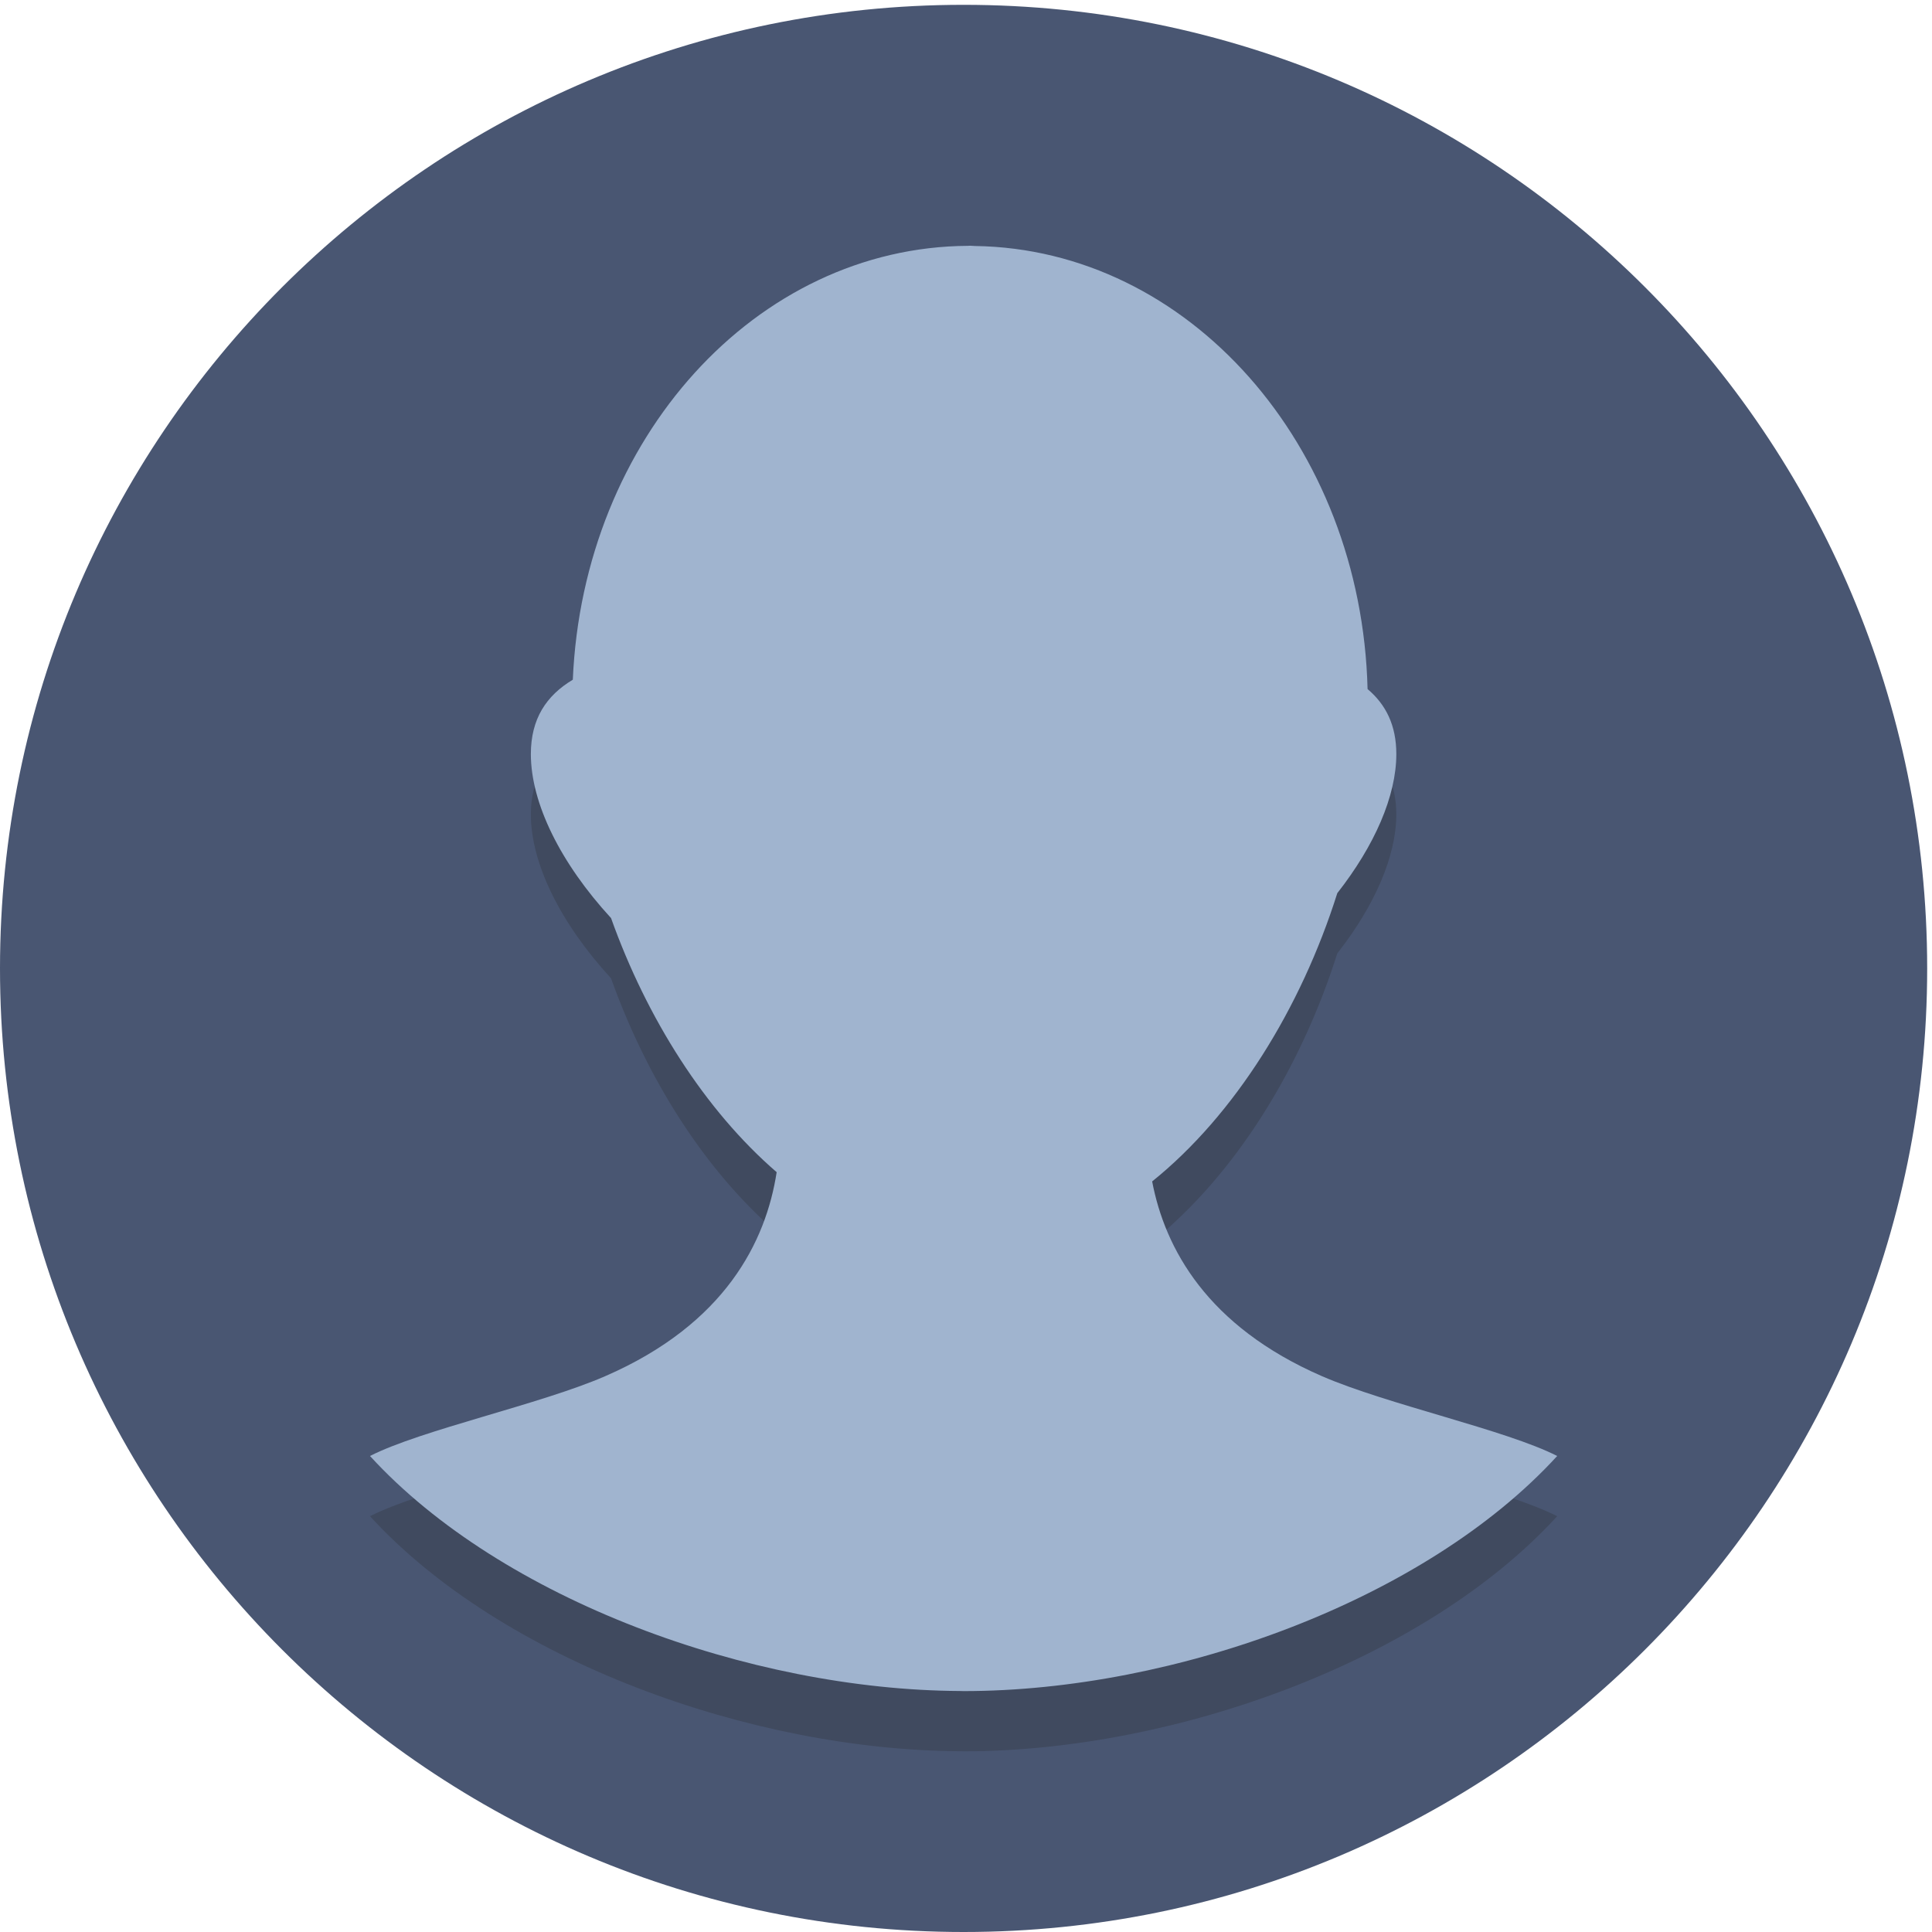
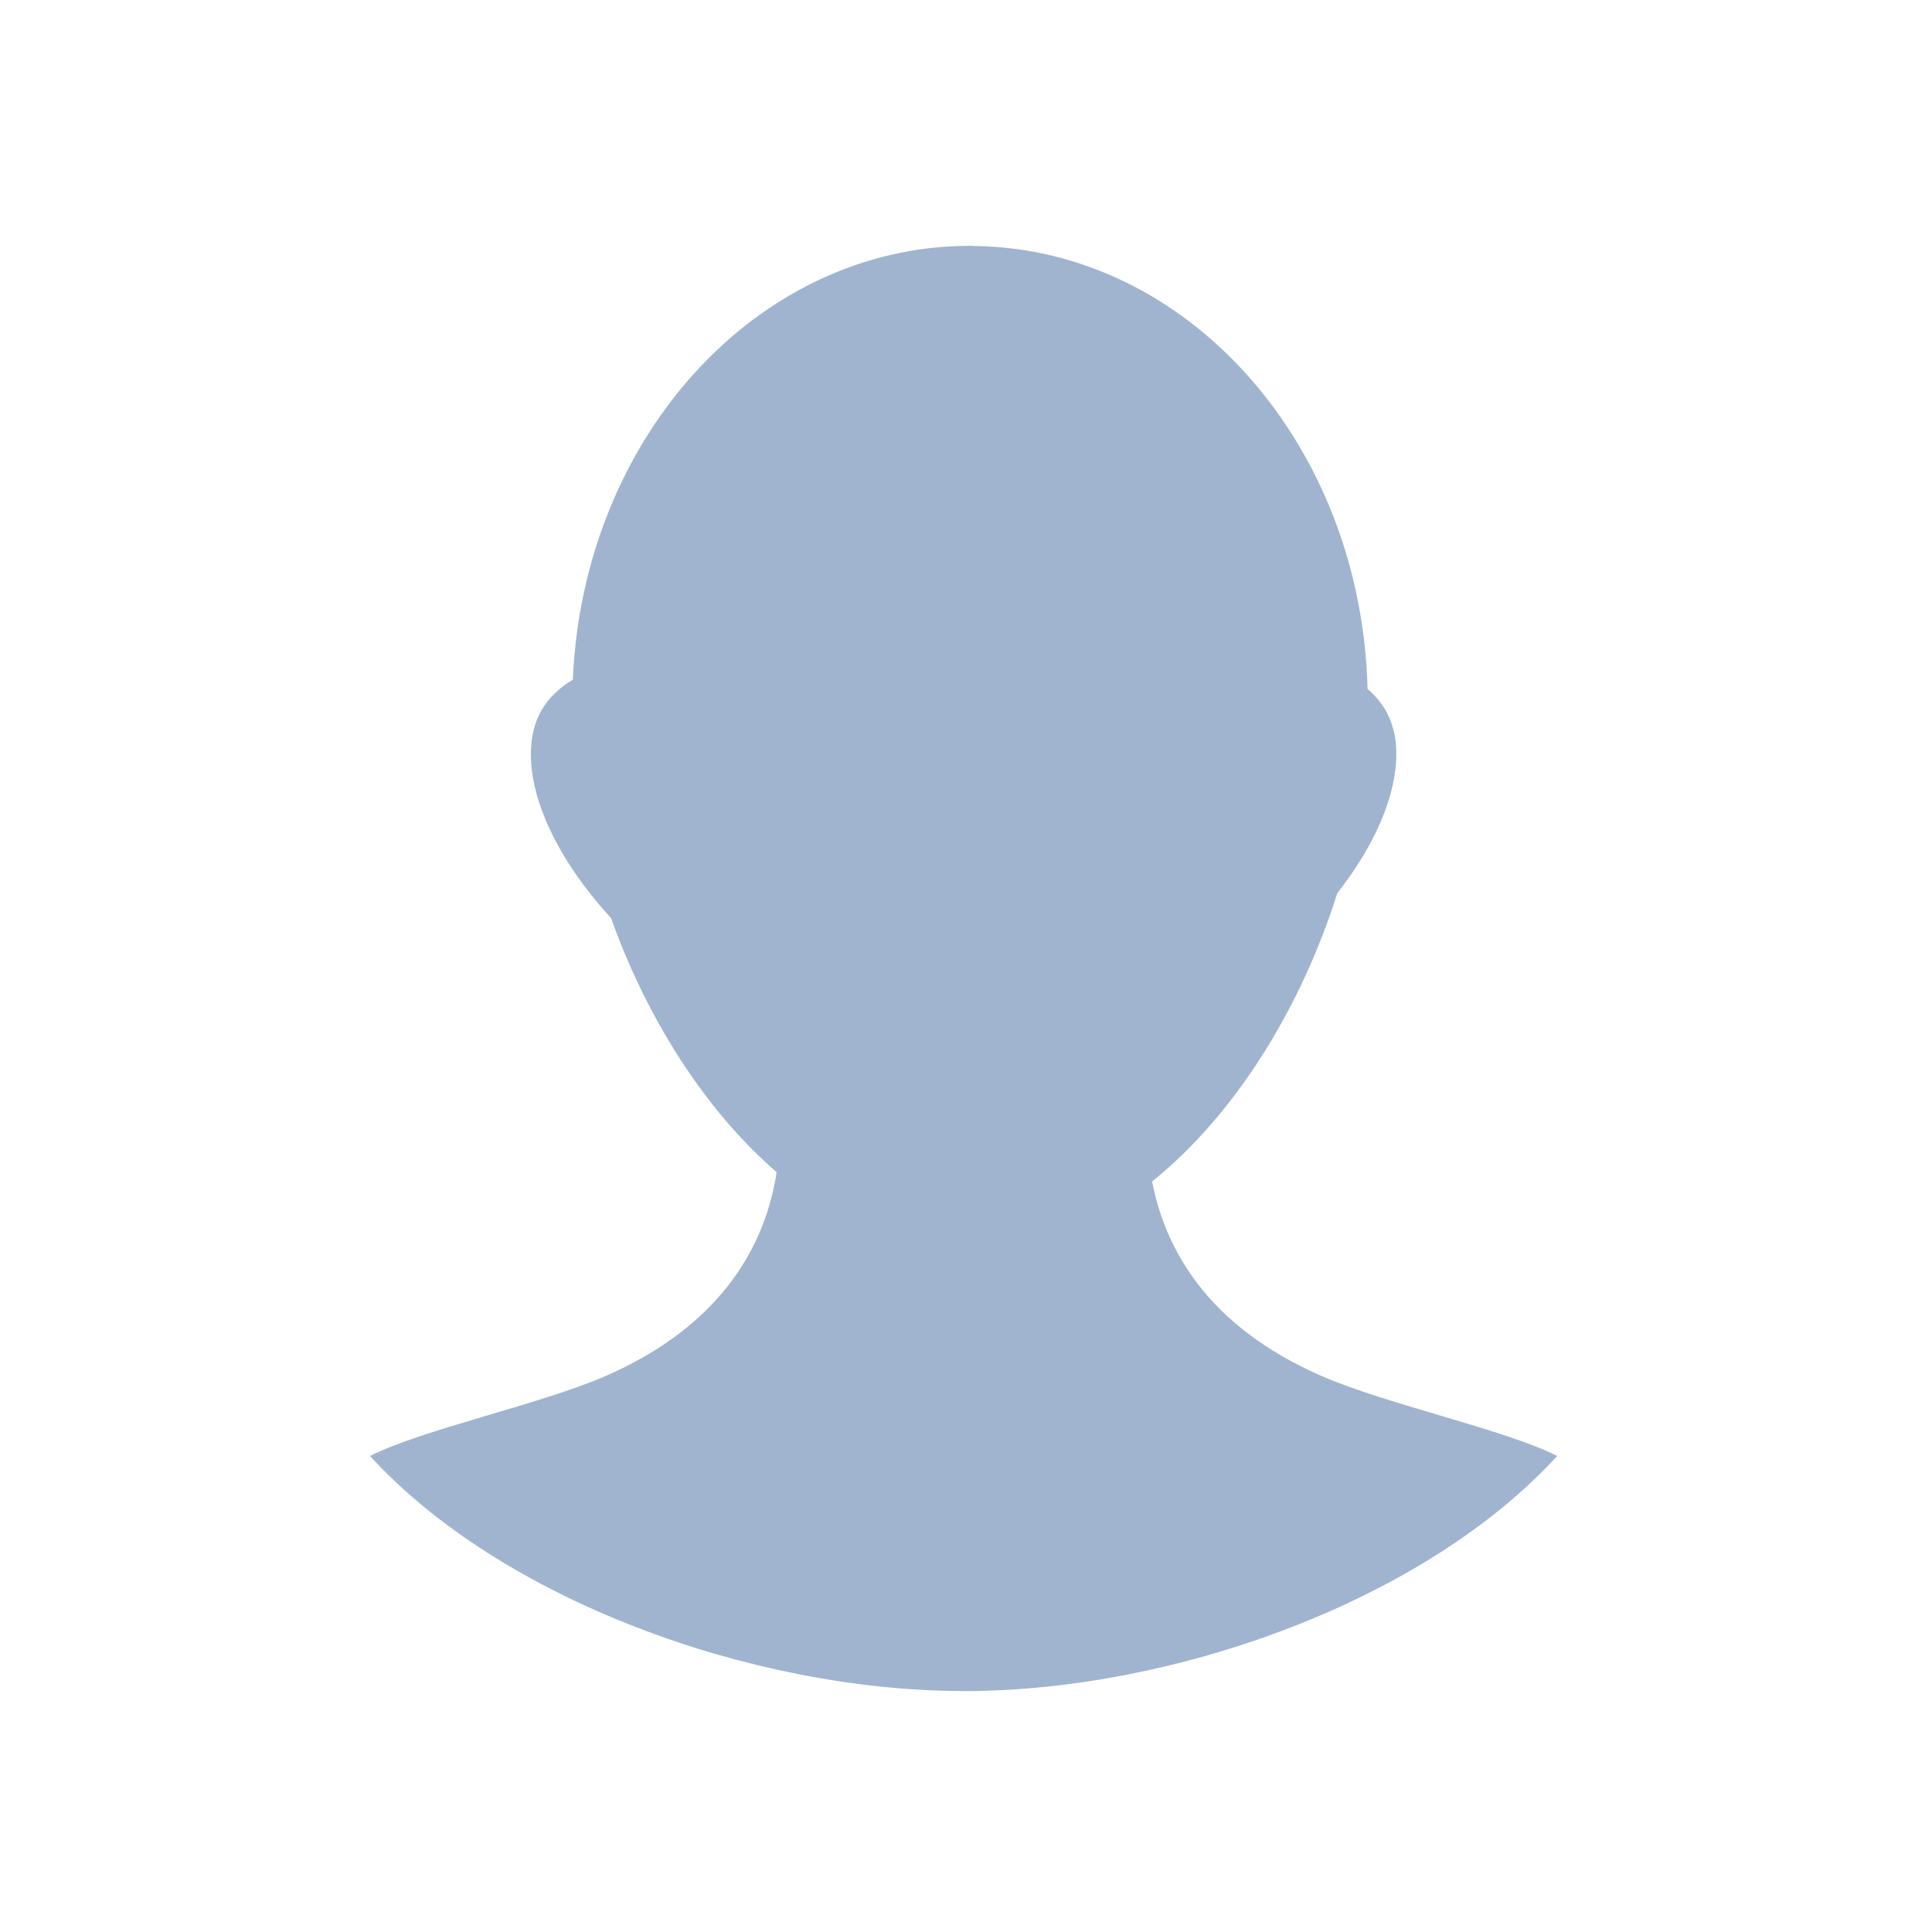
<svg xmlns="http://www.w3.org/2000/svg" height="85.333" viewBox="0 0 85.333 85.333" width="85.333">
  <g transform="matrix(.133 0 0 -.133 0 85.333)">
-     <path d="m640 320c0-176.73-143.27-320-320-320s-320 143.27-320 320 143.27 320 320 320 320-143.27 320-320" fill="#495672" />
-     <path d="m320 60-.25.008-.988.024c-69.645.355-152.266 30.355-195.891 78.047 17.031 8.684 56.496 17.113 78.082 26.492 39.977 17.371 53.43 44.836 56.969 67.758-23.82 20.578-43.129 51.11-55 84.383-16.707 18.176-26.629 38.066-26.629 54.477 0 11.64 5.094 19.406 13.934 24.691 3.425 79.984 60.734 143.691 131.253 144.086l.645.035 1.648-.094c70.969-1.008 128.356-66.086 130.387-147.14 6.074-5.125 9.547-12.032 9.547-21.578 0-13.95-7.219-30.411-19.605-46.204-12.047-38.168-33.957-73.582-61.481-95.726 4.258-22.266 18.215-48.082 56.426-64.688 21.586-9.379 61.051-17.808 78.082-26.492-43.883-47.976-126.988-78.078-197.129-78.078" fill="#404a5f" />
    <path d="m439.047 184.57c-38.211 16.606-52.168 42.422-56.426 64.688 27.524 22.144 49.434 57.558 61.481 95.726 12.386 15.793 19.605 32.254 19.605 46.204 0 9.546-3.473 16.453-9.547 21.578-2.031 81.054-59.418 146.132-130.387 147.14l-1.648.094-.645-.039c-70.519-.391-127.828-64.098-131.253-144.086-8.84-5.281-13.934-13.047-13.934-24.687 0-16.411 9.922-36.301 26.629-54.477 11.871-33.273 31.18-63.805 55-84.383-3.539-22.922-16.992-50.387-56.969-67.758-21.586-9.379-61.051-17.808-78.082-26.492 43.625-47.691 126.246-77.691 195.891-78.047l.988-.024.25-.008c70.141 0 153.246 30.102 197.129 78.078-17.031 8.684-56.496 17.113-78.082 26.492" fill="rgba(160, 180, 207, 1)" />
  </g>
</svg>